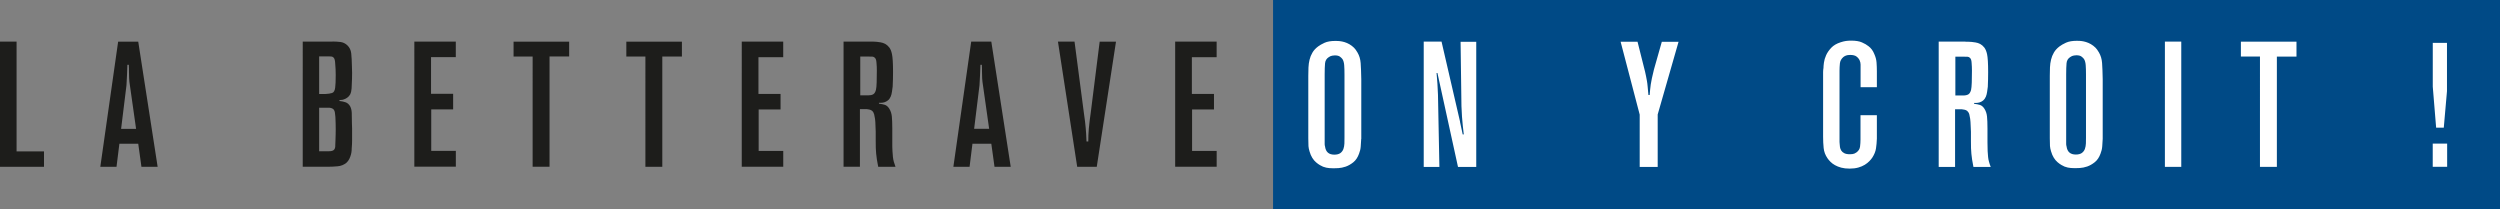
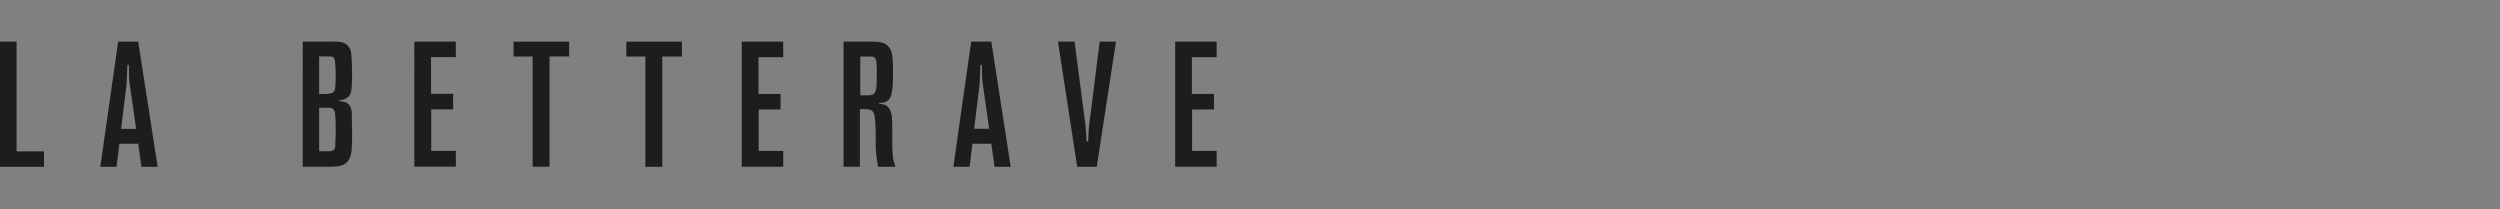
<svg xmlns="http://www.w3.org/2000/svg" id="Calque_2" data-name="Calque 2" viewBox="0 0 601.68 50.39">
  <rect x="0" y="0" width="601.68" height="50.39" fill="#808080" stroke="none" />
  <defs>
    <style>
      .cls-1 {
        fill: #fff;
      }

      .cls-2 {
        fill: #004a86;
      }

      .cls-3 {
        fill: #1d1d1b;
      }
    </style>
  </defs>
  <g id="Calque_1-2" data-name="Calque 1">
-     <rect class="cls-2" x="306.39" width="295.29" height="50.39" />
-     <path class="cls-1" d="M588.96,40.15h-3.47v-5.59h3.47v5.59Zm-.04-29.82v11.61l-.77,8.79h-1.84l-.81-9.86V10.32h3.42Zm-36.22-.29v3.58h-4.72v26.54h-4.07V13.61h-4.59v-3.58h13.38Zm-27.73,30.12h-3.94V10.02h3.94v30.12h0Zm-27.7-6.13v.64c0,.17,.03,.36,.09,.56,.17,1.31,.91,1.96,2.23,1.96,.63,0,1.11-.13,1.46-.38,.34-.26,.59-.58,.73-.98,.14-.4,.22-.84,.24-1.32,.01-.48,.02-.95,.02-1.41v-15.19c0-.91-.02-1.66-.07-2.26s-.18-1.08-.41-1.45c-.14-.2-.35-.4-.62-.6-.27-.2-.68-.3-1.22-.3-.12,0-.32,.02-.6,.06-.29,.04-.57,.16-.86,.36-.54,.34-.84,.84-.9,1.49s-.09,1.55-.09,2.69v16.13Zm8.79-.6c-.03,.57-.06,1.16-.11,1.77-.04,.61-.18,1.2-.41,1.77-.32,.88-.77,1.57-1.37,2.05s-1.21,.83-1.84,1.05c-.63,.21-1.21,.33-1.76,.36s-.93,.04-1.16,.04c-.17,0-.51,0-1.01-.04s-1.01-.14-1.52-.34c-.2-.08-.45-.21-.75-.38-.3-.17-.61-.4-.94-.68-.33-.28-.63-.64-.9-1.07s-.49-.94-.66-1.54c-.14-.46-.23-.88-.26-1.28-.03-.4-.04-1.02-.04-1.88v-15.02c0-.68,.01-1.35,.04-2.01,.03-.65,.11-1.28,.26-1.88,.14-.6,.37-1.17,.69-1.71,.31-.54,.77-1.04,1.37-1.49,.37-.28,.89-.58,1.54-.88,.66-.3,1.53-.45,2.61-.45,.17,0,.4,0,.69,.02,.29,.01,.61,.06,.96,.13,.36,.07,.73,.19,1.14,.36,.4,.17,.79,.4,1.16,.68,.4,.31,.71,.62,.92,.92,.21,.3,.36,.53,.45,.7,.43,.74,.68,1.58,.75,2.52,.07,.94,.12,2.25,.15,3.92v14.36Zm-35.46-10.45h1.89c.51,0,.92-.09,1.22-.26s.52-.53,.67-1.07c.08-.37,.14-.97,.17-1.8s.04-1.77,.04-2.83c0-.31,0-.64-.02-.96-.01-.33-.04-.65-.06-.96-.03-.6-.17-1-.43-1.2-.14-.14-.32-.22-.54-.24-.21-.01-.52-.02-.92-.02h-2.02v9.34h0Zm2.44-12.93h.77c.26,0,.5,.01,.73,.04,.26,.03,.57,.07,.94,.13s.74,.18,1.09,.36c.36,.19,.69,.47,.99,.85s.52,.92,.67,1.6c.17,.77,.26,2.21,.26,4.31,0,.57,0,1.15-.02,1.75-.01,.6-.04,1.19-.06,1.79-.06,.4-.11,.81-.17,1.24-.06,.43-.16,.81-.3,1.15-.17,.4-.39,.7-.66,.92-.27,.21-.55,.36-.84,.45-.29,.08-.56,.13-.81,.13h-.52v.21c.54,.06,1.01,.15,1.42,.28,.4,.13,.76,.43,1.07,.92,.34,.54,.55,1.16,.62,1.86s.11,1.67,.11,2.92v3.29c0,.85,.01,1.56,.04,2.11s.06,1.03,.11,1.43c.04,.4,.11,.78,.22,1.15,.1,.37,.23,.78,.41,1.24h-4.16c-.14-.71-.25-1.3-.32-1.77s-.13-.92-.17-1.37c-.04-.44-.07-.9-.09-1.39-.01-.48-.02-1.08-.02-1.79v-2.13c-.03-.51-.05-1.03-.07-1.56-.01-.53-.05-1.04-.11-1.56-.06-.37-.13-.73-.21-1.07-.09-.34-.26-.62-.51-.85-.2-.14-.41-.24-.62-.28s-.44-.08-.67-.11h-1.63v13.87h-3.94V10.02h6.45Zm-21.31,10.93h-3.94v-5.42c0-.34-.07-.68-.22-1.02s-.39-.65-.74-.92c-.35-.27-.86-.4-1.53-.4-.44,0-.78,.05-1.03,.15-.25,.1-.46,.22-.63,.36-.49,.43-.77,.94-.83,1.54s-.09,1.18-.09,1.75v17.15c0,.17,.01,.34,.04,.51,0,.2,.02,.44,.07,.73,.04,.28,.15,.55,.3,.81,.16,.26,.4,.47,.72,.64s.77,.26,1.35,.26c.14,0,.36,0,.65-.04,.29-.03,.6-.16,.92-.38,.52-.37,.82-.84,.89-1.41s.11-1.14,.11-1.71v-5.85h3.94v5.63c-.03,.83-.1,1.61-.21,2.35-.11,.74-.41,1.48-.89,2.22-.17,.26-.4,.54-.7,.85-.3,.31-.67,.61-1.11,.88-.44,.27-.96,.49-1.55,.66-.6,.17-1.29,.26-2.09,.26s-1.44-.08-2.02-.23c-.58-.16-1.09-.36-1.51-.6-.43-.24-.79-.51-1.09-.81-.3-.3-.53-.58-.7-.83-.54-.77-.85-1.6-.94-2.5s-.13-1.78-.13-2.67v-15.57c0-.34,.03-.68,.09-1.02,0-.28,.03-.71,.11-1.28s.25-1.17,.53-1.79,.7-1.22,1.24-1.79c.54-.57,1.29-1.01,2.26-1.32,.43-.14,.83-.24,1.21-.3s.82-.09,1.3-.09c1.11,0,1.98,.14,2.62,.43,.64,.28,1.16,.58,1.55,.9,.31,.23,.59,.5,.83,.83s.43,.68,.57,1.04c.31,.68,.5,1.36,.55,2.05s.08,1.39,.08,2.13v3.84l.02-.02Zm-55.85-3.92c.11,.51,.21,.95,.28,1.3,.07,.36,.14,.73,.21,1.11,.07,.38,.13,.83,.17,1.34s.11,1.19,.19,2.05h.3c.03-.46,.07-.88,.11-1.28,.04-.4,.09-.82,.15-1.26s.15-.94,.28-1.51,.29-1.26,.49-2.09l1.89-6.66h4.03l-5.02,17.49v12.63h-4.33v-12.59l-4.59-17.54h4.07l1.76,7h0Zm-44.49,12.3c.11,.48,.22,.98,.32,1.49s.21,1.01,.32,1.49h.26c-.09-.71-.17-1.42-.24-2.11-.07-.7-.14-1.42-.19-2.16l-.13-2.52-.21-15.49h3.77v30.12h-4.39l-4.95-22.61h-.21l.21,2.64,.13,2.6,.34,17.36h-3.77V10.02h4.29l4.46,19.29h-.01Zm-32.58,4.7v.64c0,.17,.03,.36,.09,.56,.17,1.31,.91,1.96,2.23,1.96,.63,0,1.12-.13,1.46-.38s.58-.58,.73-.98c.14-.4,.22-.84,.24-1.32,.01-.48,.02-.95,.02-1.41v-15.19c0-.91-.02-1.66-.07-2.26s-.18-1.08-.41-1.45c-.14-.2-.35-.4-.62-.6s-.68-.3-1.22-.3c-.11,0-.32,.02-.6,.06-.29,.04-.57,.16-.86,.36-.54,.34-.84,.84-.9,1.49s-.09,1.55-.09,2.69v16.13Zm8.79-.6c-.03,.57-.06,1.16-.11,1.77-.04,.61-.18,1.2-.41,1.77-.32,.88-.77,1.57-1.37,2.05s-1.21,.83-1.84,1.05c-.63,.21-1.21,.33-1.76,.36-.54,.03-.93,.04-1.16,.04-.17,0-.51,0-1.01-.04s-1.01-.14-1.52-.34c-.2-.08-.45-.21-.75-.38-.3-.17-.61-.4-.94-.68-.33-.28-.63-.64-.9-1.07s-.49-.94-.66-1.54c-.14-.46-.23-.88-.26-1.28-.03-.4-.04-1.02-.04-1.88v-15.02c0-.68,.01-1.35,.04-2.01,.03-.65,.11-1.28,.26-1.88,.14-.6,.37-1.17,.69-1.71,.31-.54,.77-1.04,1.37-1.49,.37-.28,.89-.58,1.54-.88,.66-.3,1.53-.45,2.62-.45,.17,0,.4,0,.69,.02,.29,.01,.61,.06,.97,.13,.36,.07,.73,.19,1.14,.36,.4,.17,.79,.4,1.16,.68,.4,.31,.71,.62,.92,.92,.21,.3,.36,.53,.45,.7,.43,.74,.68,1.58,.75,2.52,.07,.94,.12,2.25,.15,3.92v14.34l-.02,.02Z" />
    <path class="cls-3" d="M292.81,10.02v3.75h-5.96v8.83h5.32v3.75h-5.27v9.98h5.92v3.8h-9.99V10.02h9.98Zm-24.22,0l-4.63,30.12h-4.71l-4.63-30.12h3.99l2.27,17.32c.11,.77,.2,1.41,.26,1.92s.11,1,.15,1.45,.08,.93,.11,1.43,.06,1.13,.09,1.9h.43c0-1.05,.04-2.09,.13-3.11,.06-.65,.13-1.3,.21-1.94,.09-.64,.17-1.29,.26-1.94l2.14-17.02h3.93Zm-34.13,20.98h3.6l-1.5-10.57c-.06-.26-.09-.52-.11-.78,0-.26-.04-.52-.07-.78-.03-.57-.04-1.12-.04-1.64,0-.55,0-1.09-.04-1.64h-.34c-.03,.83-.06,1.65-.09,2.46s-.07,1.62-.13,2.46l-1.29,10.48h0Zm8.79,9.14h-3.9l-.77-5.55h-4.54l-.69,5.55h-3.9l4.29-30.12h4.84l4.67,30.12Zm-36.2-17.19h1.89c.51,0,.92-.08,1.22-.26,.3-.17,.52-.53,.66-1.07,.09-.37,.14-.97,.17-1.8s.04-1.77,.04-2.83c0-.31,0-.64-.02-.96,0-.33-.04-.65-.07-.96-.03-.6-.17-1-.43-1.2-.14-.14-.32-.22-.54-.24-.21-.01-.52-.02-.92-.02h-2.01v9.34h0Zm2.44-12.93h.77c.26,0,.5,.01,.73,.04,.26,.03,.57,.07,.94,.13s.74,.18,1.09,.36c.36,.19,.68,.47,.99,.85,.3,.38,.52,.92,.66,1.6,.17,.77,.26,2.21,.26,4.31,0,.57,0,1.15-.02,1.75,0,.6-.04,1.19-.07,1.79-.06,.4-.11,.81-.17,1.24s-.16,.81-.3,1.15c-.17,.4-.39,.7-.67,.92-.27,.21-.55,.36-.84,.45s-.56,.13-.81,.13h-.51v.21c.54,.06,1.01,.15,1.41,.28,.4,.13,.76,.43,1.07,.92,.34,.54,.55,1.16,.62,1.86,.07,.7,.11,1.67,.11,2.92v3.28c0,.85,0,1.56,.04,2.11,.03,.56,.07,1.03,.11,1.43s.11,.78,.21,1.15c.1,.37,.24,.78,.41,1.24h-4.16c-.14-.71-.25-1.3-.32-1.77s-.13-.92-.17-1.37c-.04-.44-.07-.9-.09-1.39,0-.48-.02-1.08-.02-1.79v-2.13c-.03-.51-.05-1.03-.06-1.56,0-.53-.05-1.05-.11-1.56-.06-.37-.13-.72-.21-1.07-.09-.34-.26-.63-.51-.85-.2-.14-.41-.23-.62-.28-.21-.04-.44-.08-.66-.11h-1.63v13.87h-3.94V10.02s6.47,0,6.47,0Zm-20.99,0v3.75h-5.96v8.83h5.32v3.75h-5.27v9.98h5.92v3.8h-9.99V10.02h9.98Zm-24.38,0v3.58h-4.72v26.54h-4.07V13.61h-4.59v-3.58h13.38Zm-27.14-.01v3.58h-4.72v26.54h-4.07V13.61h-4.59v-3.58h13.38Zm-27.28-.01v3.75h-5.96v8.83h5.32v3.75h-5.27v9.98h5.92v3.8h-9.99V10.02h9.98Zm-32.88,26.41h2.01c.22,0,.43,0,.63-.02s.38-.05,.55-.11c.17-.06,.31-.15,.42-.28,.11-.13,.2-.33,.25-.62,0-.11,0-.32,.02-.62,.01-.3,.03-.64,.04-1.02s.03-.8,.04-1.26,.02-.9,.02-1.32c0-.51,0-1.02-.02-1.51-.01-.5-.03-1-.06-1.51-.03-.28-.06-.61-.11-.98-.04-.37-.17-.67-.4-.9-.17-.14-.36-.23-.59-.28s-.43-.06-.63-.06h-2.18v10.5h0Zm0-13.79h1.54c.63-.03,1.15-.11,1.56-.24,.41-.13,.67-.56,.75-1.3,.09-.6,.13-1.61,.13-3.03,0-.94-.04-1.88-.13-2.82-.03-.74-.17-1.21-.43-1.41-.14-.14-.33-.22-.56-.23-.23-.01-.53-.02-.9-.02h-1.97v9.05h.01Zm3.18-12.63c.63,0,1.27,.04,1.9,.11,.63,.07,1.19,.34,1.68,.79,.55,.51,.86,1.16,.95,1.94s.14,1.84,.17,3.18c0,.26,0,.51,.02,.77,.01,.26,.02,.51,.02,.77,0,.48,0,.95-.02,1.41-.01,.46-.04,.93-.06,1.41,0,.09-.02,.39-.04,.92-.03,.53-.14,1-.34,1.43-.17,.31-.41,.58-.71,.79-.3,.21-.61,.36-.92,.45-.17,.06-.36,.09-.56,.09s-.33,.01-.39,.04v.21c.54,.06,1.04,.16,1.48,.32s.81,.48,1.09,.96c.23,.43,.36,.95,.39,1.58s.04,1.47,.04,2.52c.03,.4,.04,.8,.04,1.19v2.99c0,.6-.03,1.21-.09,1.83,0,.08,0,.26-.02,.53-.01,.27-.07,.58-.15,.92-.09,.34-.21,.7-.39,1.07-.17,.37-.42,.7-.73,.98-.6,.48-1.3,.76-2.1,.83-.79,.07-1.55,.11-2.27,.11h-6.13V10.02h7.14ZM29.15,31.01h3.6l-1.5-10.57c-.06-.26-.09-.52-.11-.78,0-.26-.04-.52-.06-.78-.03-.57-.04-1.12-.04-1.64,0-.55,0-1.09-.04-1.64h-.34c-.03,.83-.06,1.65-.09,2.46s-.07,1.62-.13,2.46l-1.29,10.48h0Zm8.79,9.14h-3.9l-.77-5.55h-4.54l-.69,5.55h-3.9l4.29-30.12h4.84s4.67,30.12,4.67,30.12ZM3.99,36.43h6.6v3.71H0V10.02H3.99s0,26.41,0,26.41Z" />
  </g>
</svg>